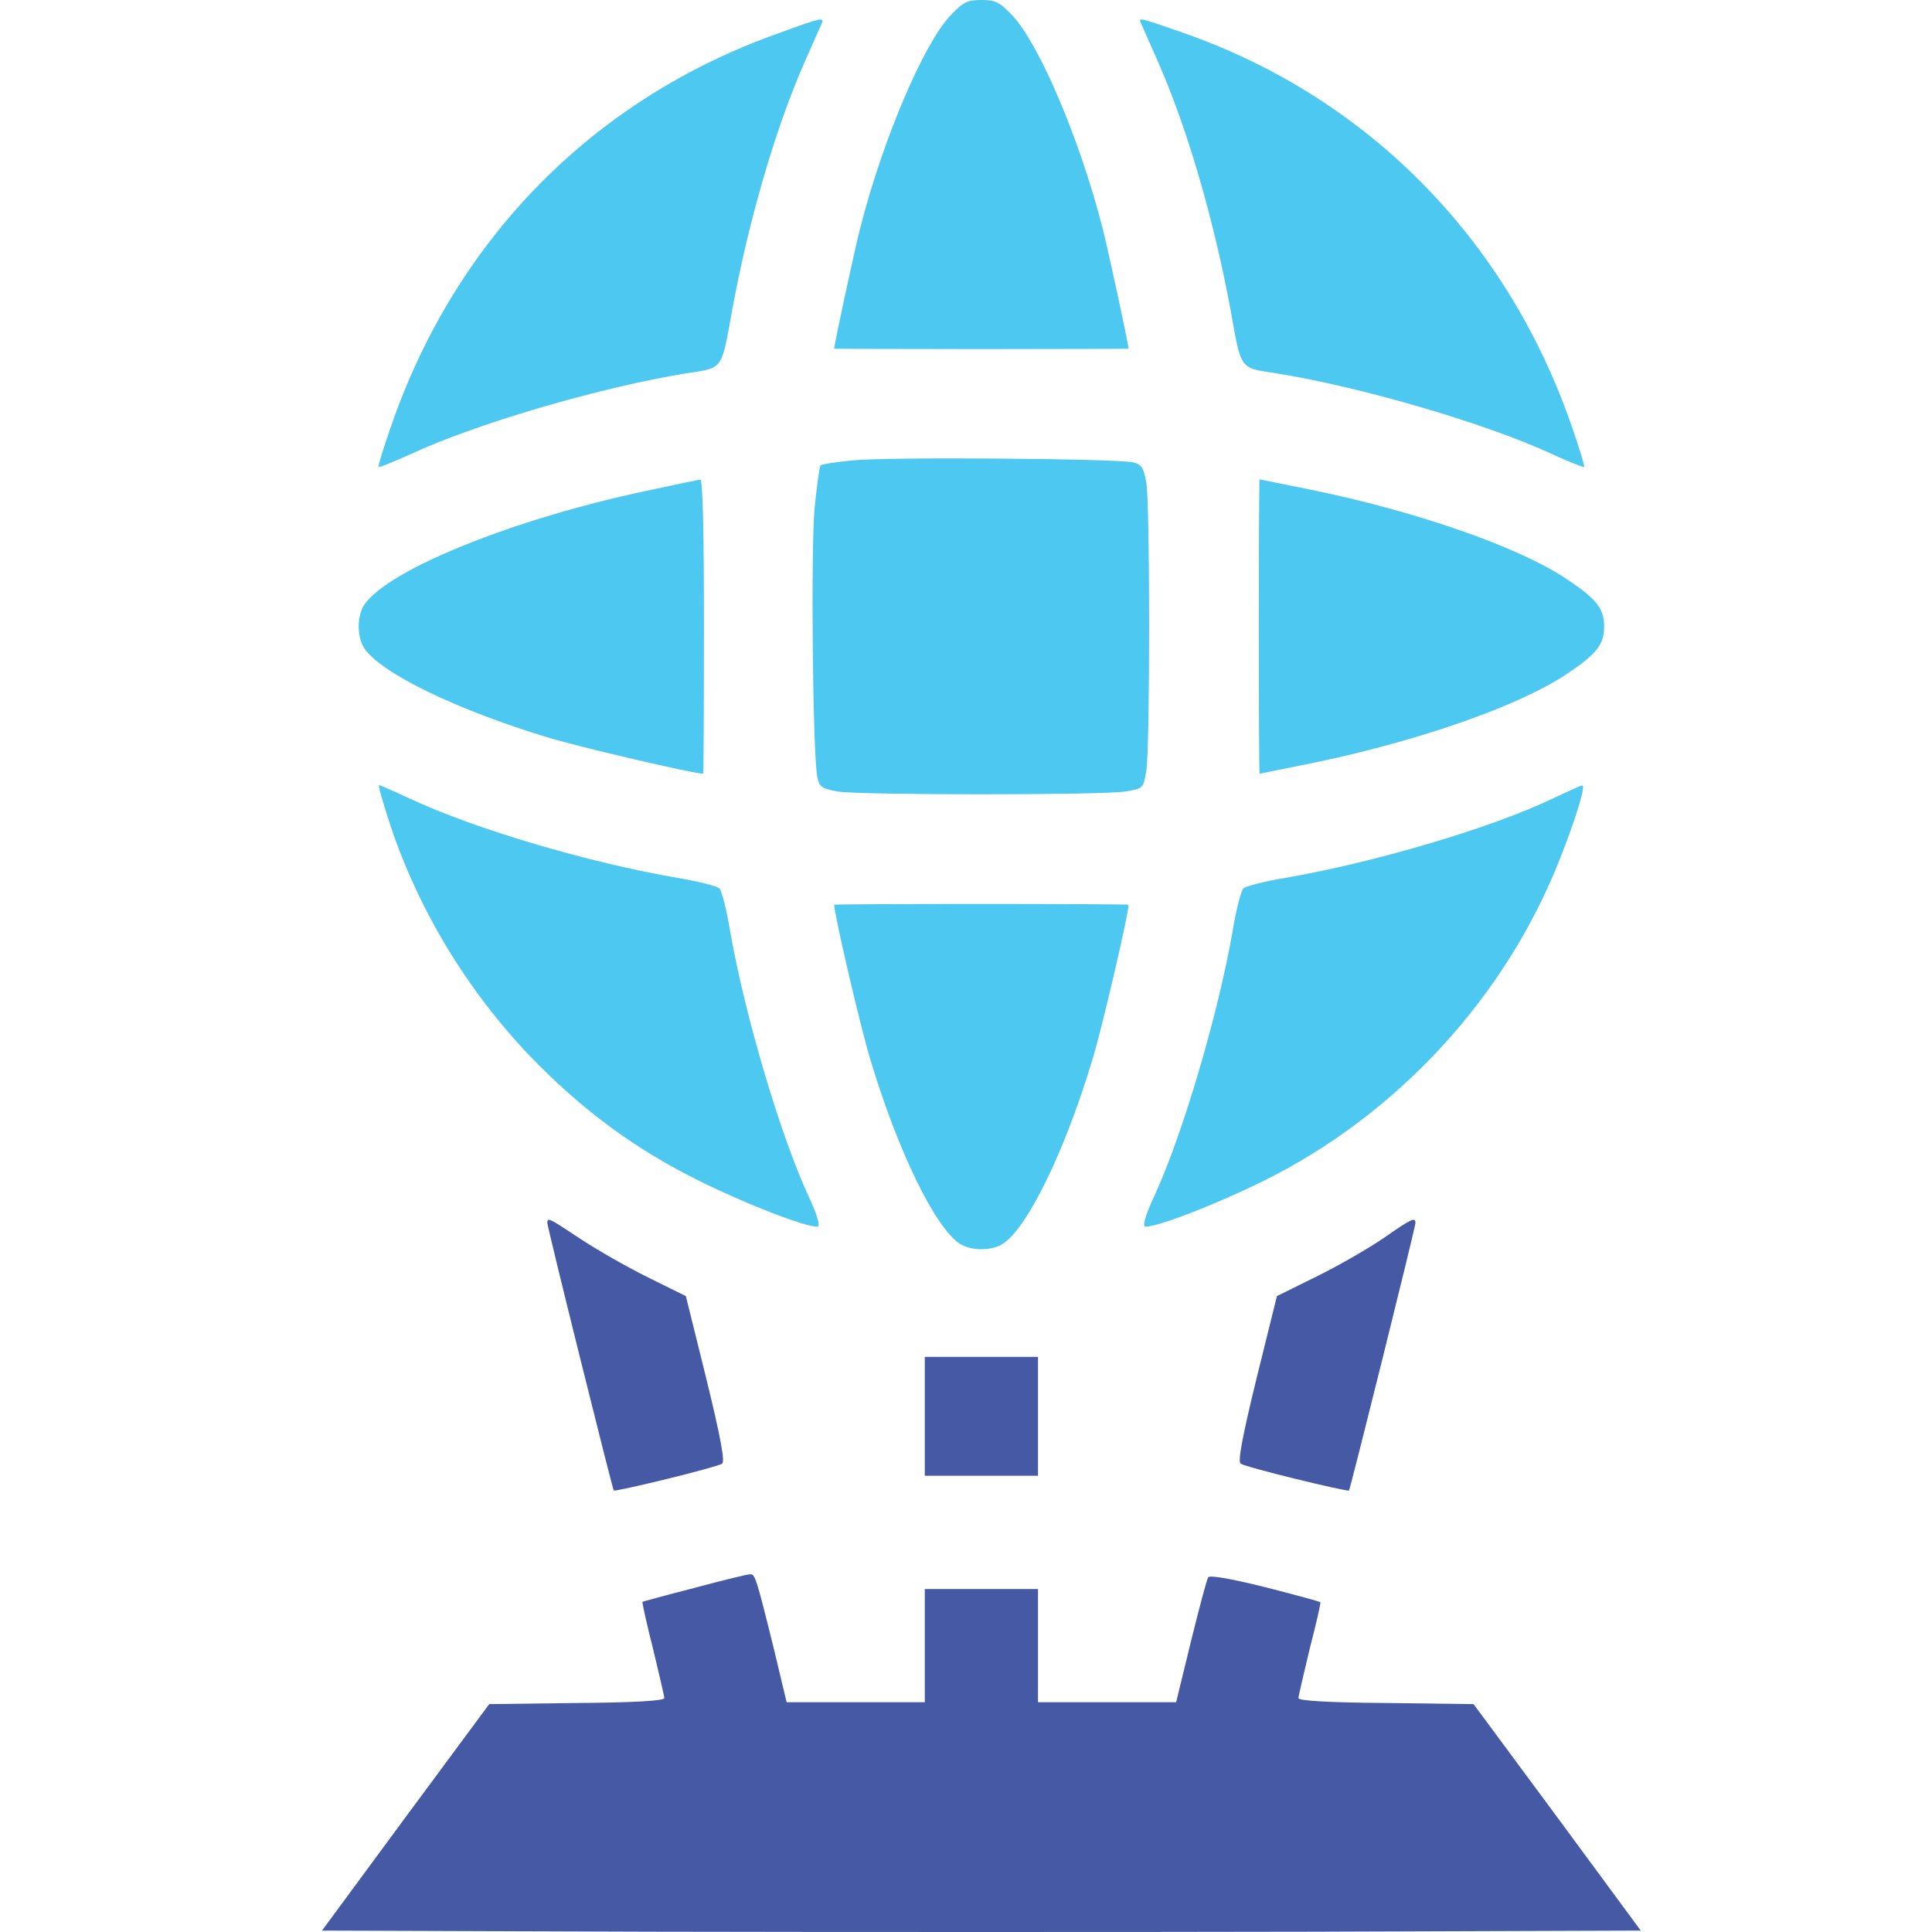
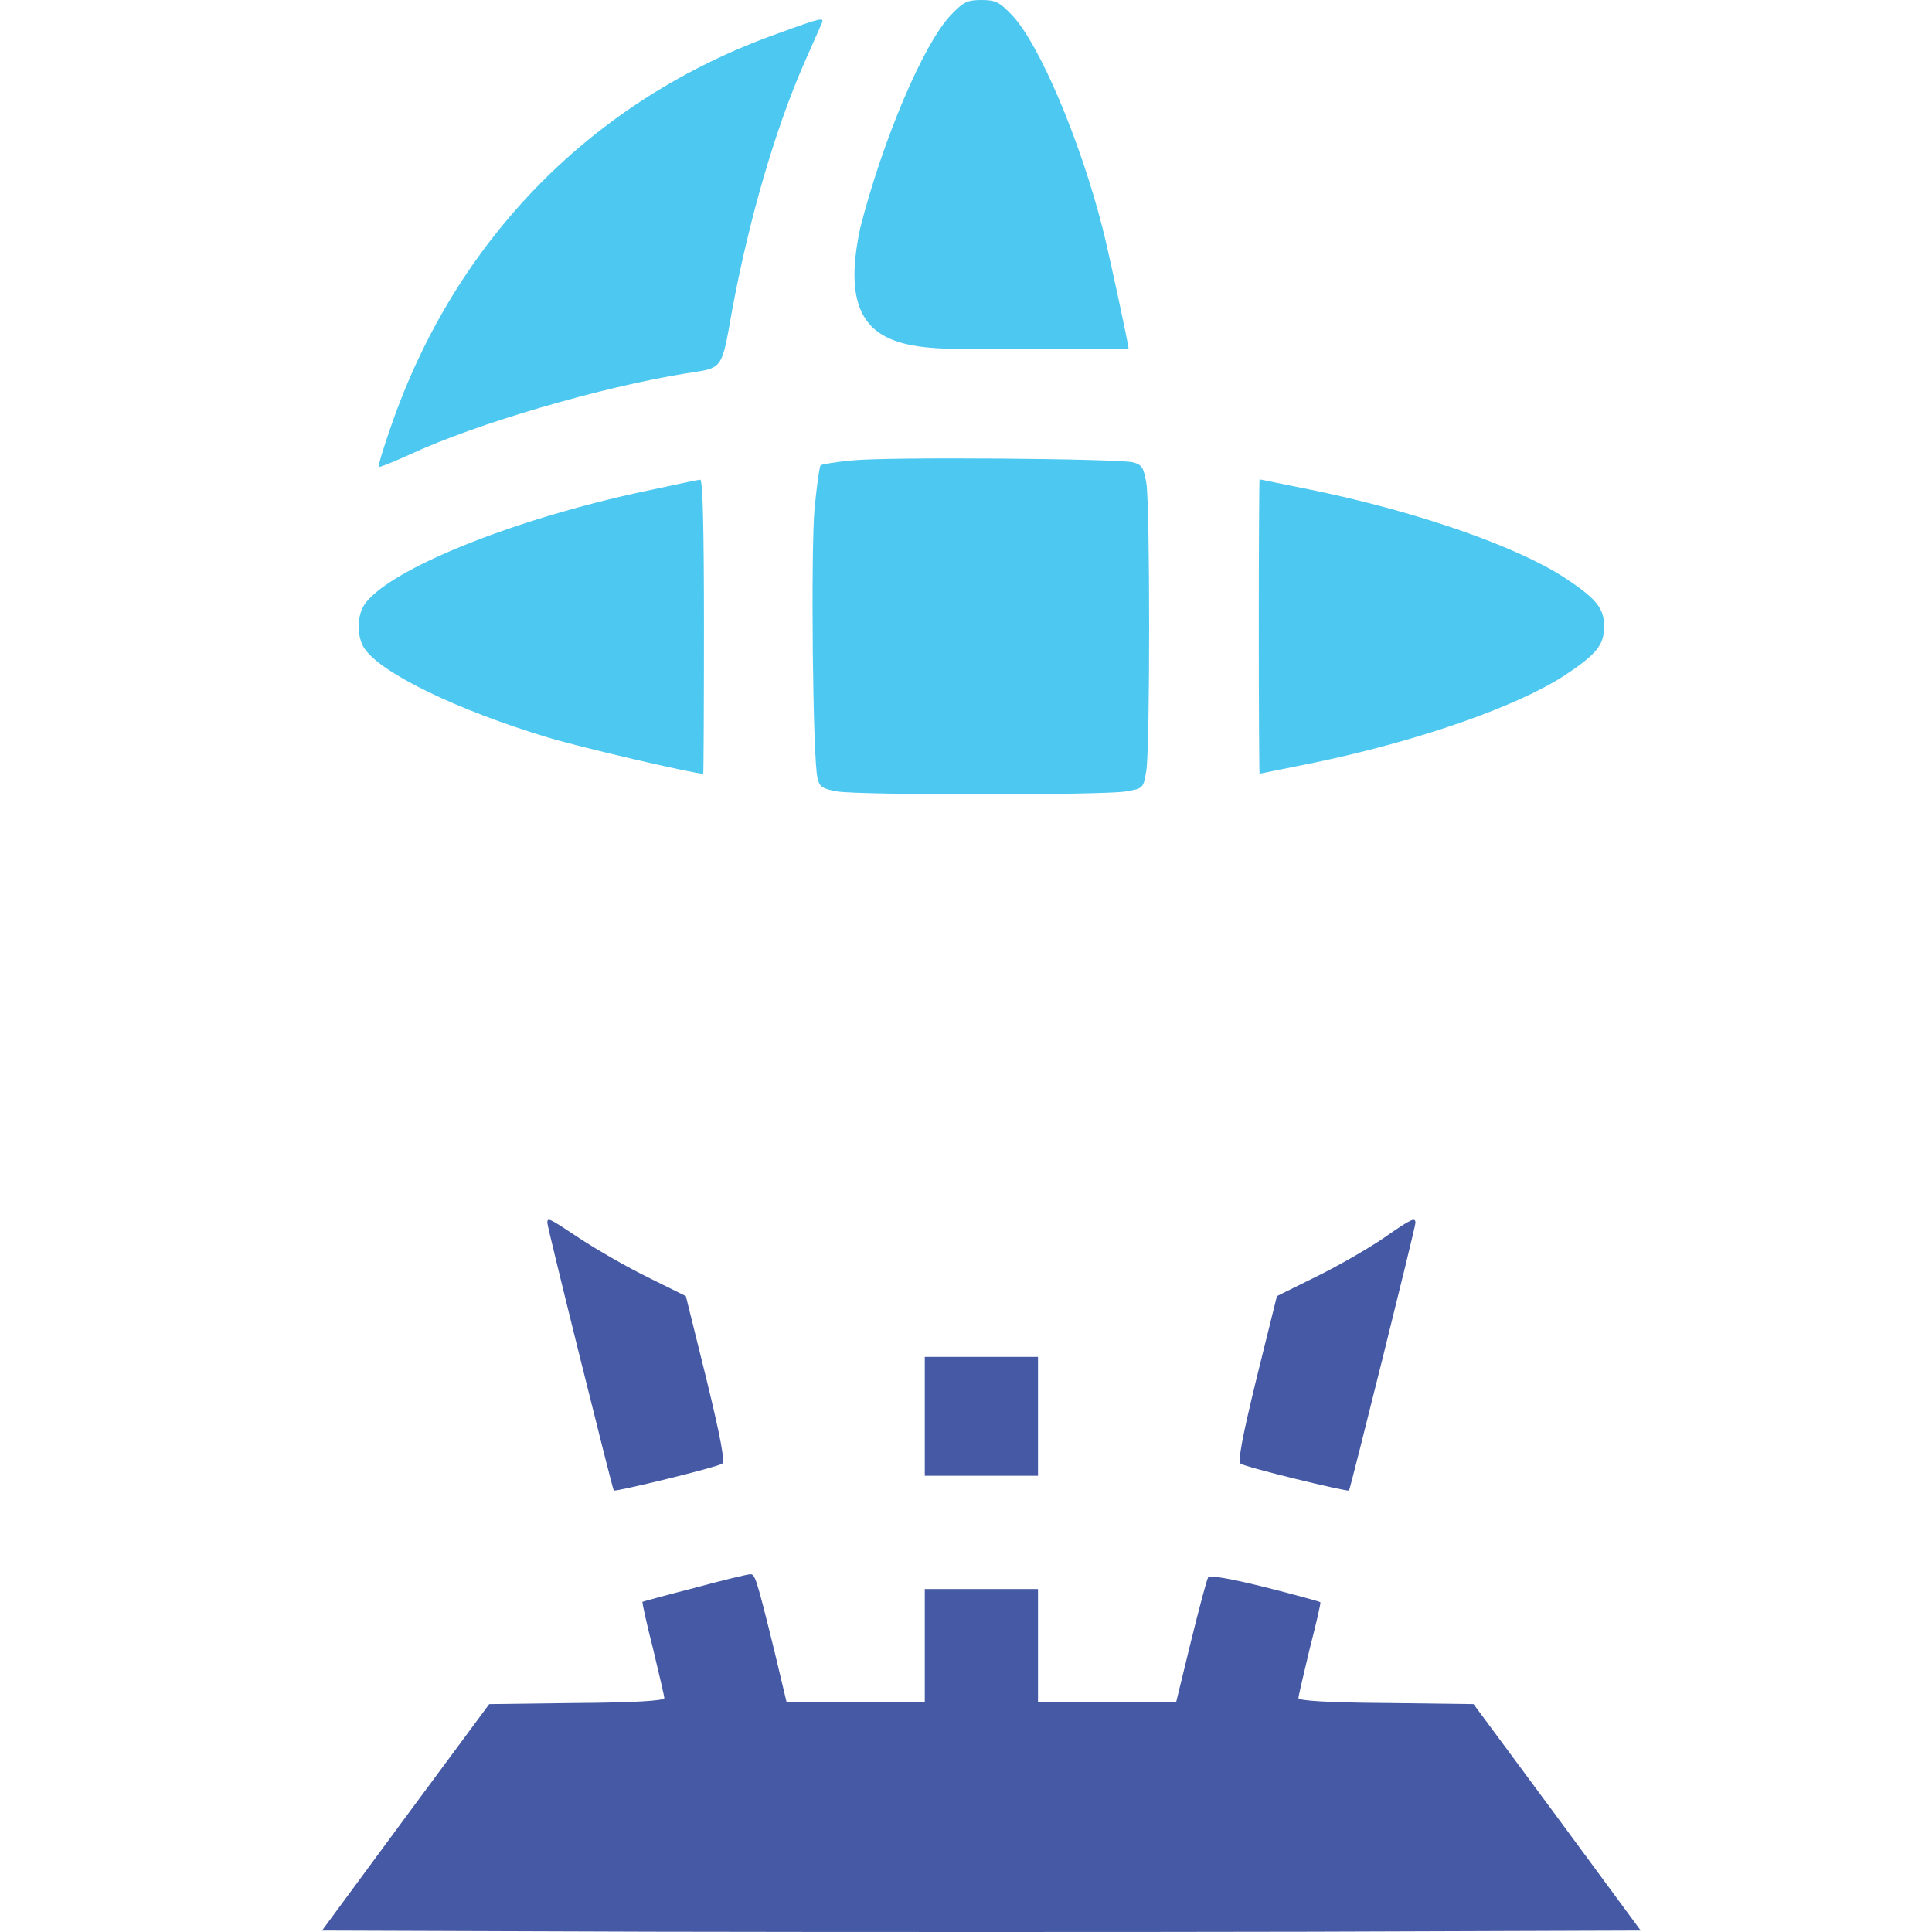
<svg xmlns="http://www.w3.org/2000/svg" width="60" height="60" viewBox="0 0 60 60" fill="none">
-   <path d="M29.517 0.481C28.684 1.36 27.418 4.325 26.715 7.08C26.539 7.76 25.906 10.702 25.906 10.831C25.906 10.831 27.969 10.842 30.478 10.842C32.998 10.842 35.049 10.831 35.049 10.831C35.049 10.702 34.416 7.76 34.24 7.08C33.537 4.325 32.271 1.36 31.439 0.481C31.04 0.059 30.912 7.22613e-06 30.478 7.22613e-06C30.044 7.22613e-06 29.915 0.059 29.517 0.481Z" fill="#4DC8F0" />
+   <path d="M29.517 0.481C28.684 1.36 27.418 4.325 26.715 7.08C25.906 10.831 27.969 10.842 30.478 10.842C32.998 10.842 35.049 10.831 35.049 10.831C35.049 10.702 34.416 7.76 34.24 7.08C33.537 4.325 32.271 1.36 31.439 0.481C31.04 0.059 30.912 7.22613e-06 30.478 7.22613e-06C30.044 7.22613e-06 29.915 0.059 29.517 0.481Z" fill="#4DC8F0" />
  <path d="M24.148 1.043C18.416 3.083 14.149 7.432 12.145 13.234C11.911 13.902 11.735 14.476 11.758 14.5C11.782 14.523 12.215 14.347 12.731 14.113C14.794 13.152 18.686 12.015 21.323 11.593C22.472 11.417 22.401 11.511 22.741 9.612C23.257 6.834 24.066 4.032 24.98 1.946C25.238 1.36 25.484 0.809 25.519 0.727C25.602 0.528 25.531 0.539 24.148 1.043Z" fill="#4DC8F0" />
-   <path d="M35.436 0.727C35.471 0.809 35.717 1.36 35.975 1.946C36.889 4.032 37.698 6.834 38.214 9.612C38.554 11.511 38.484 11.417 39.632 11.593C42.27 12.015 46.161 13.152 48.224 14.113C48.74 14.347 49.174 14.523 49.197 14.5C49.221 14.476 49.045 13.902 48.81 13.234C46.794 7.396 42.446 3.001 36.714 1.008C35.331 0.528 35.354 0.539 35.436 0.727Z" fill="#4DC8F0" />
  <path d="M26.457 14.3C25.953 14.347 25.52 14.418 25.484 14.453C25.449 14.488 25.367 15.086 25.297 15.789C25.18 17.09 25.238 23.584 25.39 24.17C25.449 24.439 25.543 24.498 26.012 24.58C26.715 24.697 34.24 24.697 34.955 24.58C35.506 24.486 35.506 24.486 35.6 23.936C35.717 23.22 35.717 15.695 35.6 14.992C35.518 14.523 35.459 14.429 35.19 14.359C34.709 14.242 27.5 14.183 26.457 14.3Z" fill="#4DC8F0" />
  <path d="M20.046 15.25C15.955 16.117 12.086 17.676 11.325 18.766C11.078 19.118 11.078 19.798 11.325 20.149C11.864 20.923 14.22 22.06 17.021 22.904C18.018 23.209 21.546 24.029 21.839 24.029C21.851 24.029 21.862 21.966 21.862 19.458C21.862 16.481 21.827 14.886 21.745 14.898C21.686 14.898 20.913 15.062 20.046 15.25Z" fill="#4DC8F0" />
  <path d="M39.093 19.458C39.093 21.966 39.105 24.029 39.117 24.029C39.128 24.029 39.914 23.865 40.851 23.678C44.051 23.01 47.111 21.943 48.599 20.97C49.572 20.325 49.818 20.032 49.818 19.458C49.818 18.884 49.572 18.59 48.599 17.946C47.111 16.973 44.051 15.906 40.851 15.238C39.914 15.051 39.128 14.886 39.117 14.886C39.105 14.886 39.093 16.938 39.093 19.458Z" fill="#4DC8F0" />
-   <path d="M11.922 24.99C12.766 27.874 14.361 30.605 16.47 32.809C18.088 34.485 19.729 35.692 21.745 36.689C23.222 37.415 24.98 38.095 25.379 38.095C25.484 38.095 25.402 37.779 25.098 37.122C24.218 35.212 23.116 31.461 22.671 28.894C22.566 28.249 22.413 27.663 22.343 27.593C22.273 27.522 21.686 27.37 21.042 27.264C18.264 26.784 14.794 25.764 12.731 24.803C12.227 24.568 11.793 24.381 11.77 24.381C11.746 24.381 11.817 24.662 11.922 24.99Z" fill="#4DC8F0" />
-   <path d="M48.236 24.791C46.349 25.705 42.692 26.784 39.914 27.264C39.269 27.37 38.683 27.522 38.612 27.593C38.542 27.663 38.39 28.249 38.284 28.894C37.839 31.461 36.737 35.212 35.858 37.122C35.553 37.779 35.471 38.095 35.577 38.095C35.975 38.095 37.733 37.415 39.21 36.689C43.395 34.626 46.759 30.968 48.447 26.666C48.939 25.424 49.256 24.381 49.139 24.393C49.092 24.393 48.693 24.58 48.236 24.791Z" fill="#4DC8F0" />
-   <path d="M25.906 28.097C25.906 28.39 26.727 31.918 27.032 32.914C27.875 35.716 29.012 38.072 29.786 38.611C30.138 38.857 30.818 38.857 31.169 38.611C31.943 38.072 33.08 35.716 33.924 32.914C34.229 31.918 35.049 28.39 35.049 28.097C35.049 28.085 32.998 28.073 30.478 28.073C27.969 28.073 25.906 28.085 25.906 28.097Z" fill="#4DC8F0" />
  <path d="M16.998 37.978C16.998 38.119 19.014 46.218 19.061 46.289C19.108 46.336 22.249 45.574 22.425 45.456C22.519 45.398 22.39 44.683 21.933 42.807L21.3 40.252L20.116 39.666C19.471 39.349 18.533 38.81 18.018 38.47C17.033 37.814 16.998 37.802 16.998 37.978Z" fill="#4559A5" />
  <path d="M42.973 38.447C42.528 38.752 41.602 39.291 40.91 39.631L39.656 40.252L39.023 42.807C38.566 44.683 38.437 45.398 38.531 45.456C38.706 45.574 41.848 46.336 41.895 46.289C41.941 46.218 43.958 38.119 43.958 37.978C43.958 37.79 43.829 37.849 42.973 38.447Z" fill="#4559A5" />
  <path d="M28.72 43.979V45.831H30.478H32.236V43.979V42.139H30.478H28.72V43.979Z" fill="#4559A5" />
  <path d="M21.569 49.313C20.702 49.535 19.975 49.735 19.952 49.746C19.94 49.77 20.081 50.426 20.28 51.2C20.467 51.985 20.631 52.677 20.631 52.736C20.631 52.818 19.694 52.876 17.912 52.888L15.193 52.923L12.591 56.44L10 59.956L20.233 59.991C25.871 60.003 35.084 60.003 40.722 59.991L50.955 59.956L48.365 56.44L45.763 52.923L43.043 52.888C41.262 52.876 40.324 52.818 40.324 52.736C40.324 52.677 40.488 51.985 40.675 51.2C40.875 50.426 41.027 49.77 41.004 49.758C40.98 49.735 40.207 49.524 39.281 49.289C38.202 49.02 37.569 48.914 37.522 48.985C37.475 49.055 37.241 49.946 36.983 50.989L36.526 52.864H34.381H32.236V51.106V49.348H30.478H28.72V51.106V52.864H26.574H24.429L24.043 51.247C23.48 48.961 23.445 48.879 23.292 48.891C23.21 48.891 22.437 49.078 21.569 49.313Z" fill="#4559A5" />
</svg>